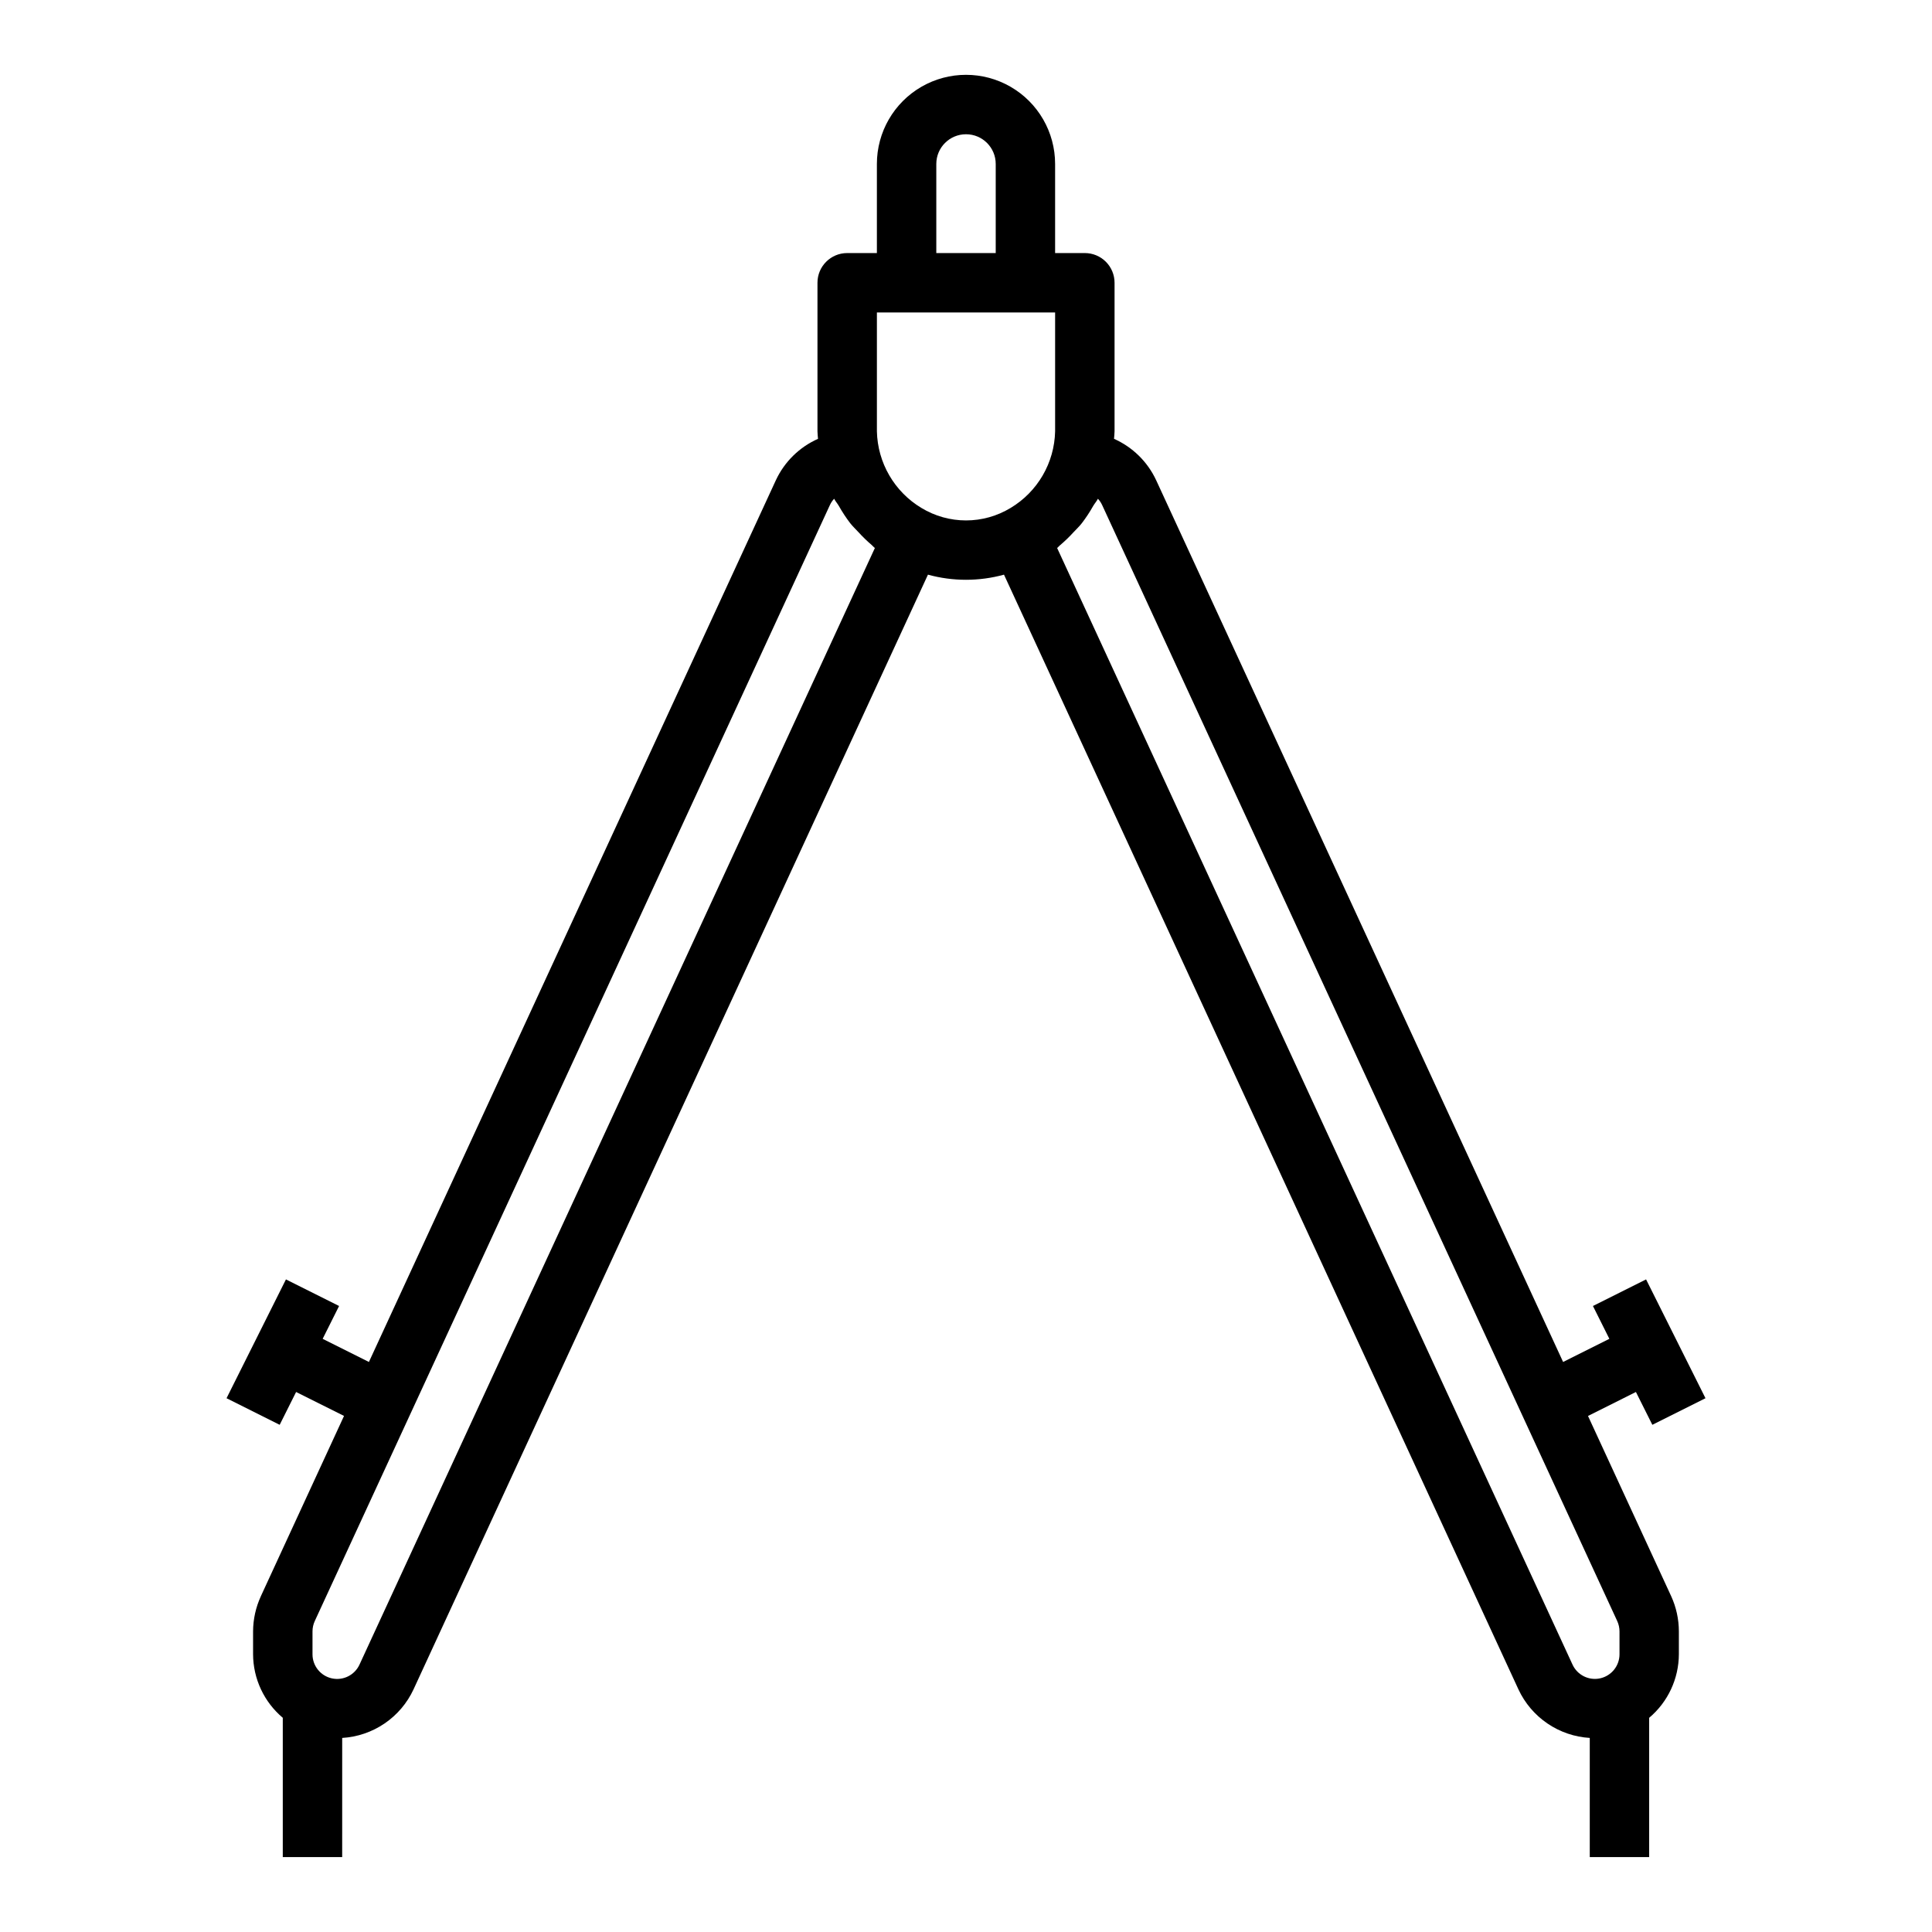
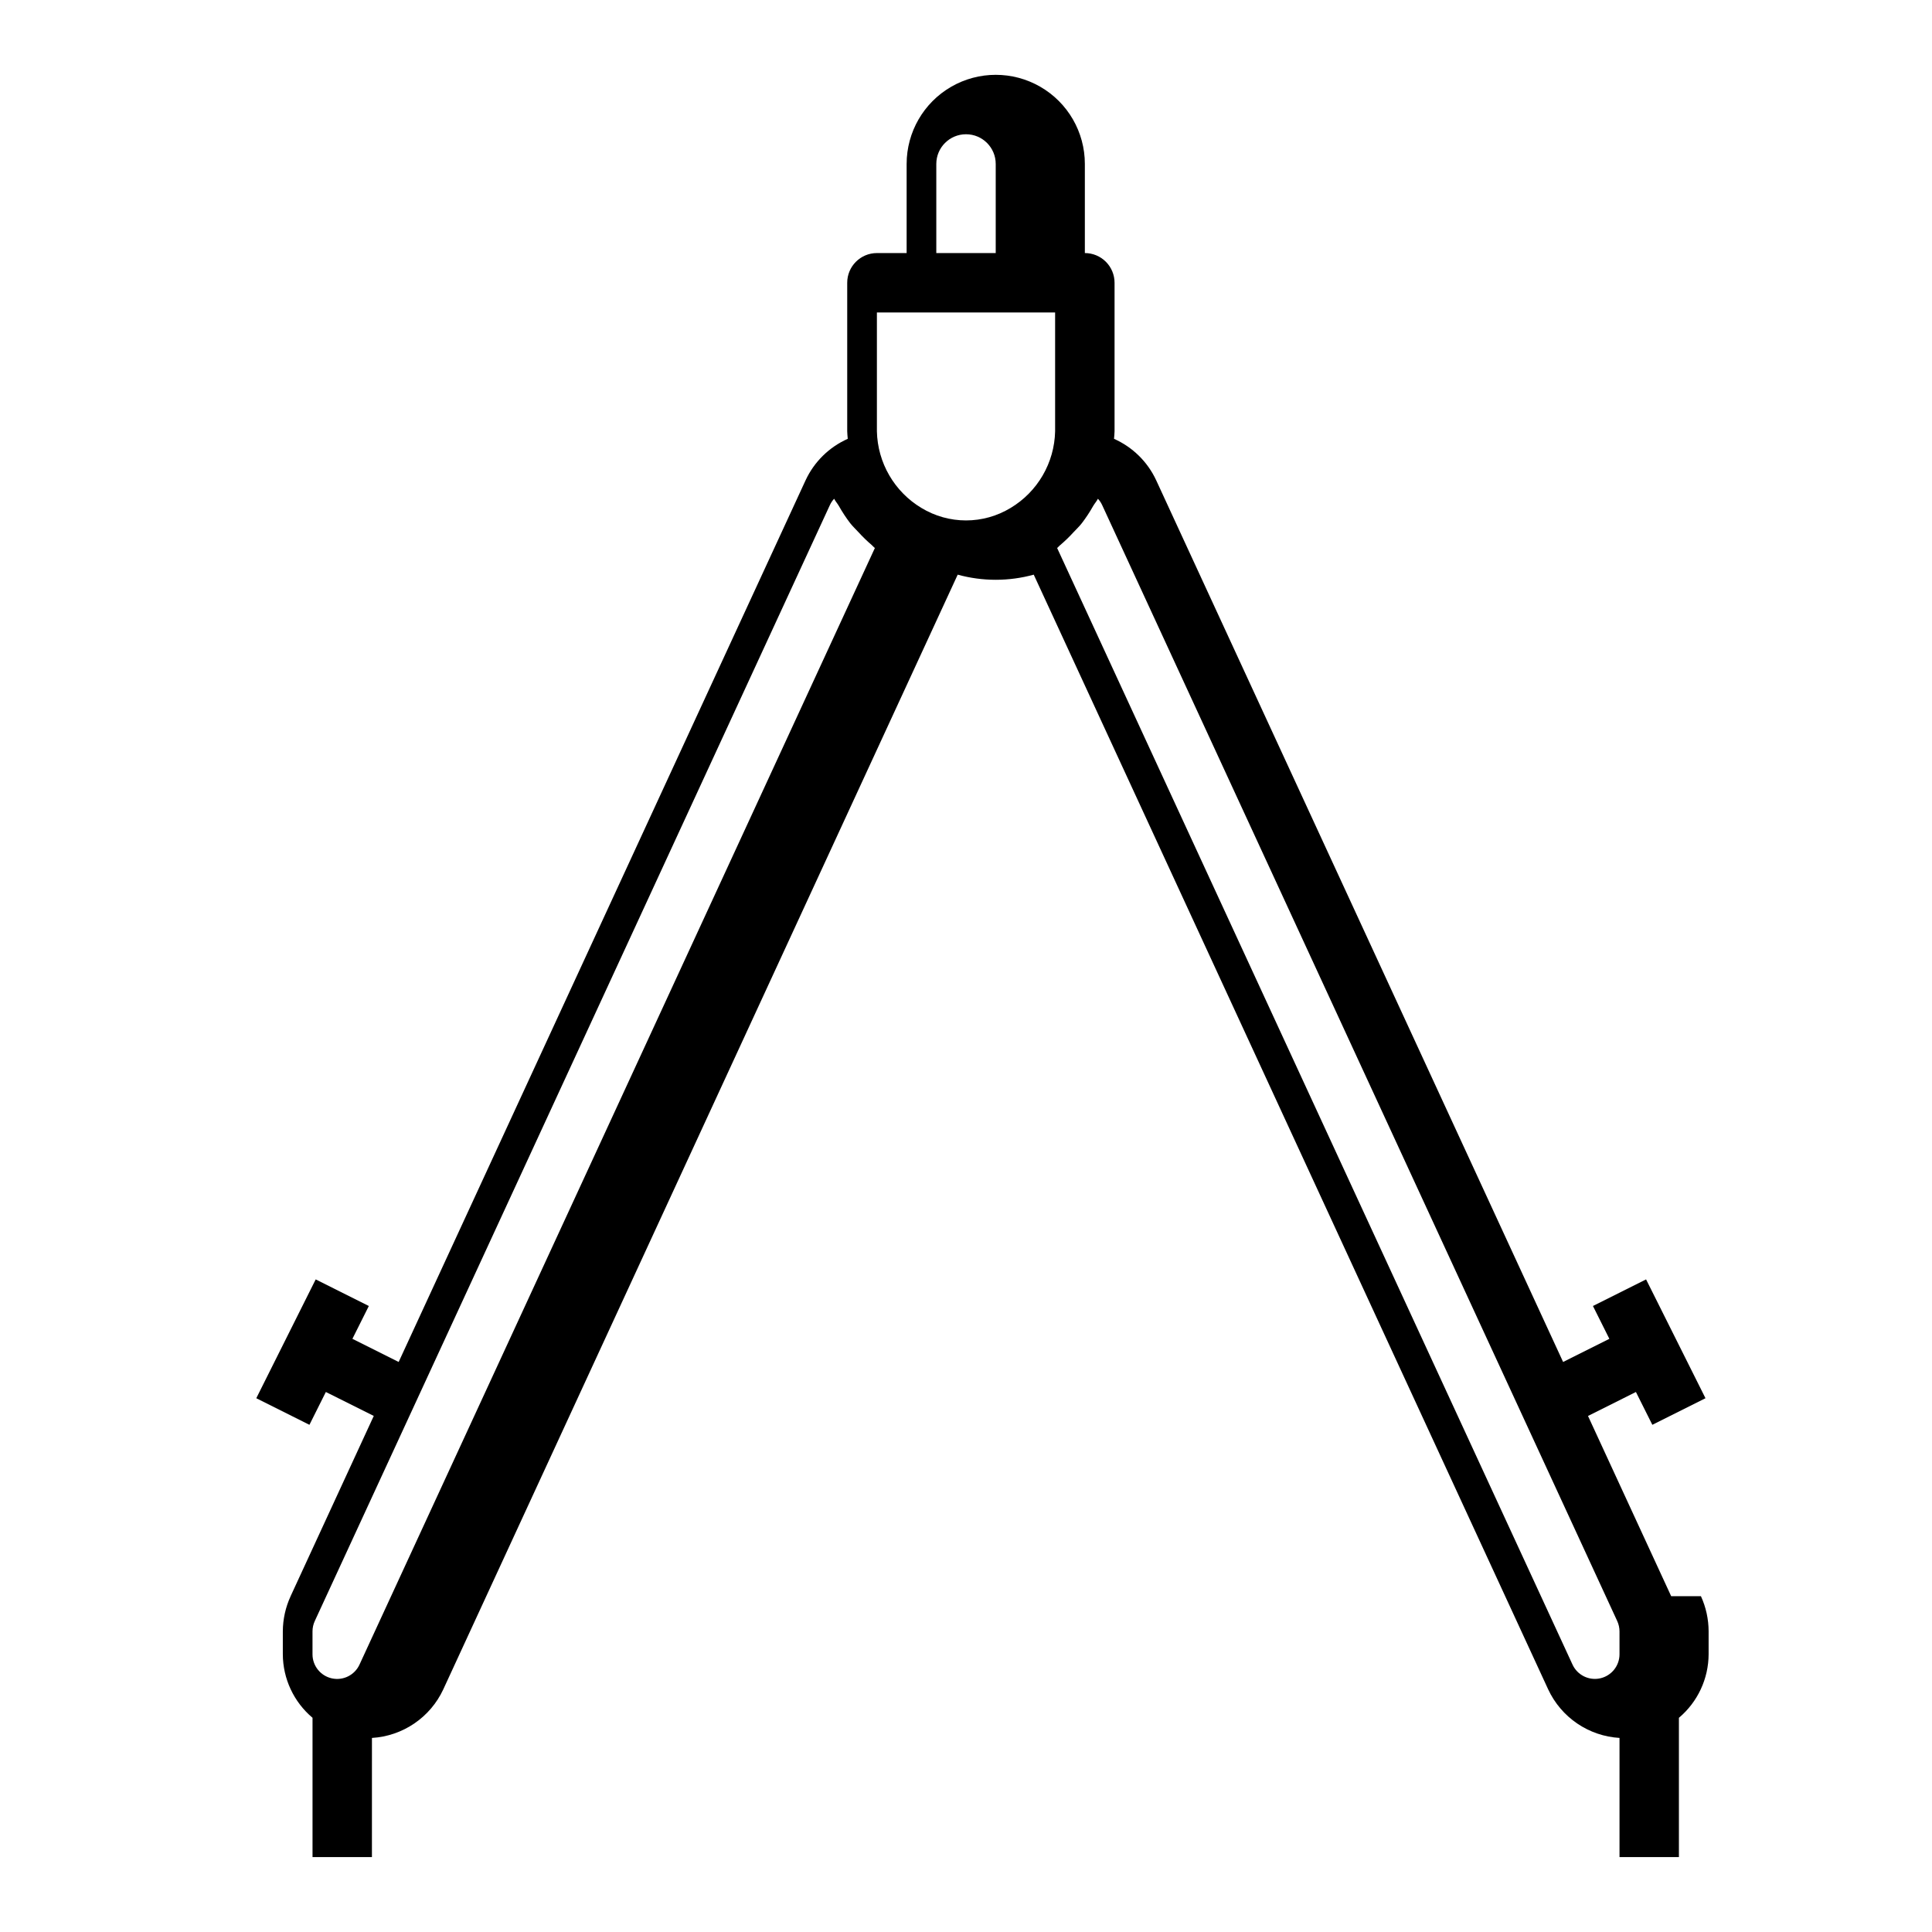
<svg xmlns="http://www.w3.org/2000/svg" fill="#000000" width="800px" height="800px" version="1.1" viewBox="144 144 512 512">
-   <path d="m586.88 567.01-22.043-47.766 12.699-6.352 4.352 8.699 14.082-7.047-15.742-31.488-14.082 7.047 4.352 8.699-12.258 6.133-107.86-233.7c-2.273-4.871-6.238-8.758-11.152-10.941 0.039-0.66 0.141-1.348 0.141-2v-39.359c0-2.086-0.828-4.09-2.305-5.566s-3.481-2.305-5.566-2.305h-7.883v-23.617c0-8.438-4.5-16.234-11.809-20.453-7.305-4.219-16.309-4.219-23.613 0-7.309 4.219-11.809 12.016-11.809 20.453v23.617h-7.871c-4.348 0-7.875 3.523-7.875 7.871v39.359c0 0.645 0.102 1.34 0.141 2h0.004c-4.918 2.184-8.879 6.07-11.156 10.941l-107.86 233.7-12.258-6.133 4.352-8.699-14.082-7.047-15.742 31.488 14.082 7.047 4.352-8.699 12.699 6.344-22.043 47.781 0.004 0.004c-1.344 2.918-2.047 6.09-2.062 9.305v6.062c0.023 6.496 2.902 12.656 7.871 16.844v36.922h15.742l0.004-31.582c4.012-0.242 7.887-1.562 11.211-3.82 3.328-2.262 5.981-5.375 7.68-9.02l136.34-295.44c6.594 1.812 13.559 1.812 20.152 0l136.34 295.43c1.699 3.644 4.352 6.762 7.68 9.023 3.324 2.262 7.199 3.582 11.215 3.824v31.582h15.742v-36.914c4.969-4.188 7.848-10.348 7.871-16.844v-6.07c-0.008-3.219-0.699-6.394-2.039-9.32zm-194.75-379.56c0-4.348 3.527-7.871 7.875-7.871s7.871 3.523 7.871 7.871v23.617h-15.746zm-16.34 101.91-136.52 295.78c-1.281 2.785-4.332 4.305-7.328 3.644s-5.129-3.316-5.125-6.383v-6.07c0-0.945 0.207-1.879 0.602-2.738l136.52-295.76c0.281-0.609 0.66-1.172 1.117-1.66 0.348 0.684 0.875 1.258 1.258 1.922 0.891 1.582 1.891 3.106 2.992 4.547 0.66 0.836 1.441 1.574 2.172 2.363 1.102 1.215 2.281 2.359 3.527 3.426 0.309 0.25 0.527 0.574 0.844 0.789zm12.406-10.742c-7.168-4.293-11.625-11.969-11.809-20.32v-31.488h47.23v31.488c-0.18 8.352-4.641 16.027-11.809 20.32-3.559 2.156-7.641 3.301-11.805 3.301s-8.25-1.145-11.809-3.301zm172.54 306.52-136.51-295.75-0.07-0.164c0.316-0.242 0.535-0.566 0.844-0.789h-0.004c1.25-1.066 2.43-2.211 3.535-3.426 0.73-0.789 1.512-1.504 2.172-2.363 1.105-1.445 2.109-2.969 3-4.555 0.387-0.66 0.906-1.227 1.258-1.914 0.461 0.492 0.836 1.051 1.117 1.66l136.51 295.77c0.391 0.855 0.594 1.781 0.598 2.723v6.062c0.004 3.066-2.129 5.723-5.125 6.383s-6.047-0.859-7.328-3.644z" />
+   <path d="m586.88 567.01-22.043-47.766 12.699-6.352 4.352 8.699 14.082-7.047-15.742-31.488-14.082 7.047 4.352 8.699-12.258 6.133-107.86-233.7c-2.273-4.871-6.238-8.758-11.152-10.941 0.039-0.66 0.141-1.348 0.141-2v-39.359c0-2.086-0.828-4.09-2.305-5.566s-3.481-2.305-5.566-2.305v-23.617c0-8.438-4.5-16.234-11.809-20.453-7.305-4.219-16.309-4.219-23.613 0-7.309 4.219-11.809 12.016-11.809 20.453v23.617h-7.871c-4.348 0-7.875 3.523-7.875 7.871v39.359c0 0.645 0.102 1.34 0.141 2h0.004c-4.918 2.184-8.879 6.07-11.156 10.941l-107.86 233.7-12.258-6.133 4.352-8.699-14.082-7.047-15.742 31.488 14.082 7.047 4.352-8.699 12.699 6.344-22.043 47.781 0.004 0.004c-1.344 2.918-2.047 6.09-2.062 9.305v6.062c0.023 6.496 2.902 12.656 7.871 16.844v36.922h15.742l0.004-31.582c4.012-0.242 7.887-1.562 11.211-3.82 3.328-2.262 5.981-5.375 7.68-9.02l136.34-295.44c6.594 1.812 13.559 1.812 20.152 0l136.34 295.43c1.699 3.644 4.352 6.762 7.68 9.023 3.324 2.262 7.199 3.582 11.215 3.824v31.582h15.742v-36.914c4.969-4.188 7.848-10.348 7.871-16.844v-6.07c-0.008-3.219-0.699-6.394-2.039-9.32zm-194.75-379.56c0-4.348 3.527-7.871 7.875-7.871s7.871 3.523 7.871 7.871v23.617h-15.746zm-16.34 101.91-136.52 295.78c-1.281 2.785-4.332 4.305-7.328 3.644s-5.129-3.316-5.125-6.383v-6.07c0-0.945 0.207-1.879 0.602-2.738l136.52-295.76c0.281-0.609 0.66-1.172 1.117-1.66 0.348 0.684 0.875 1.258 1.258 1.922 0.891 1.582 1.891 3.106 2.992 4.547 0.66 0.836 1.441 1.574 2.172 2.363 1.102 1.215 2.281 2.359 3.527 3.426 0.309 0.25 0.527 0.574 0.844 0.789zm12.406-10.742c-7.168-4.293-11.625-11.969-11.809-20.32v-31.488h47.23v31.488c-0.18 8.352-4.641 16.027-11.809 20.32-3.559 2.156-7.641 3.301-11.805 3.301s-8.25-1.145-11.809-3.301zm172.54 306.52-136.51-295.75-0.07-0.164c0.316-0.242 0.535-0.566 0.844-0.789h-0.004c1.25-1.066 2.43-2.211 3.535-3.426 0.73-0.789 1.512-1.504 2.172-2.363 1.105-1.445 2.109-2.969 3-4.555 0.387-0.66 0.906-1.227 1.258-1.914 0.461 0.492 0.836 1.051 1.117 1.66l136.51 295.77c0.391 0.855 0.594 1.781 0.598 2.723v6.062c0.004 3.066-2.129 5.723-5.125 6.383s-6.047-0.859-7.328-3.644z" />
</svg>